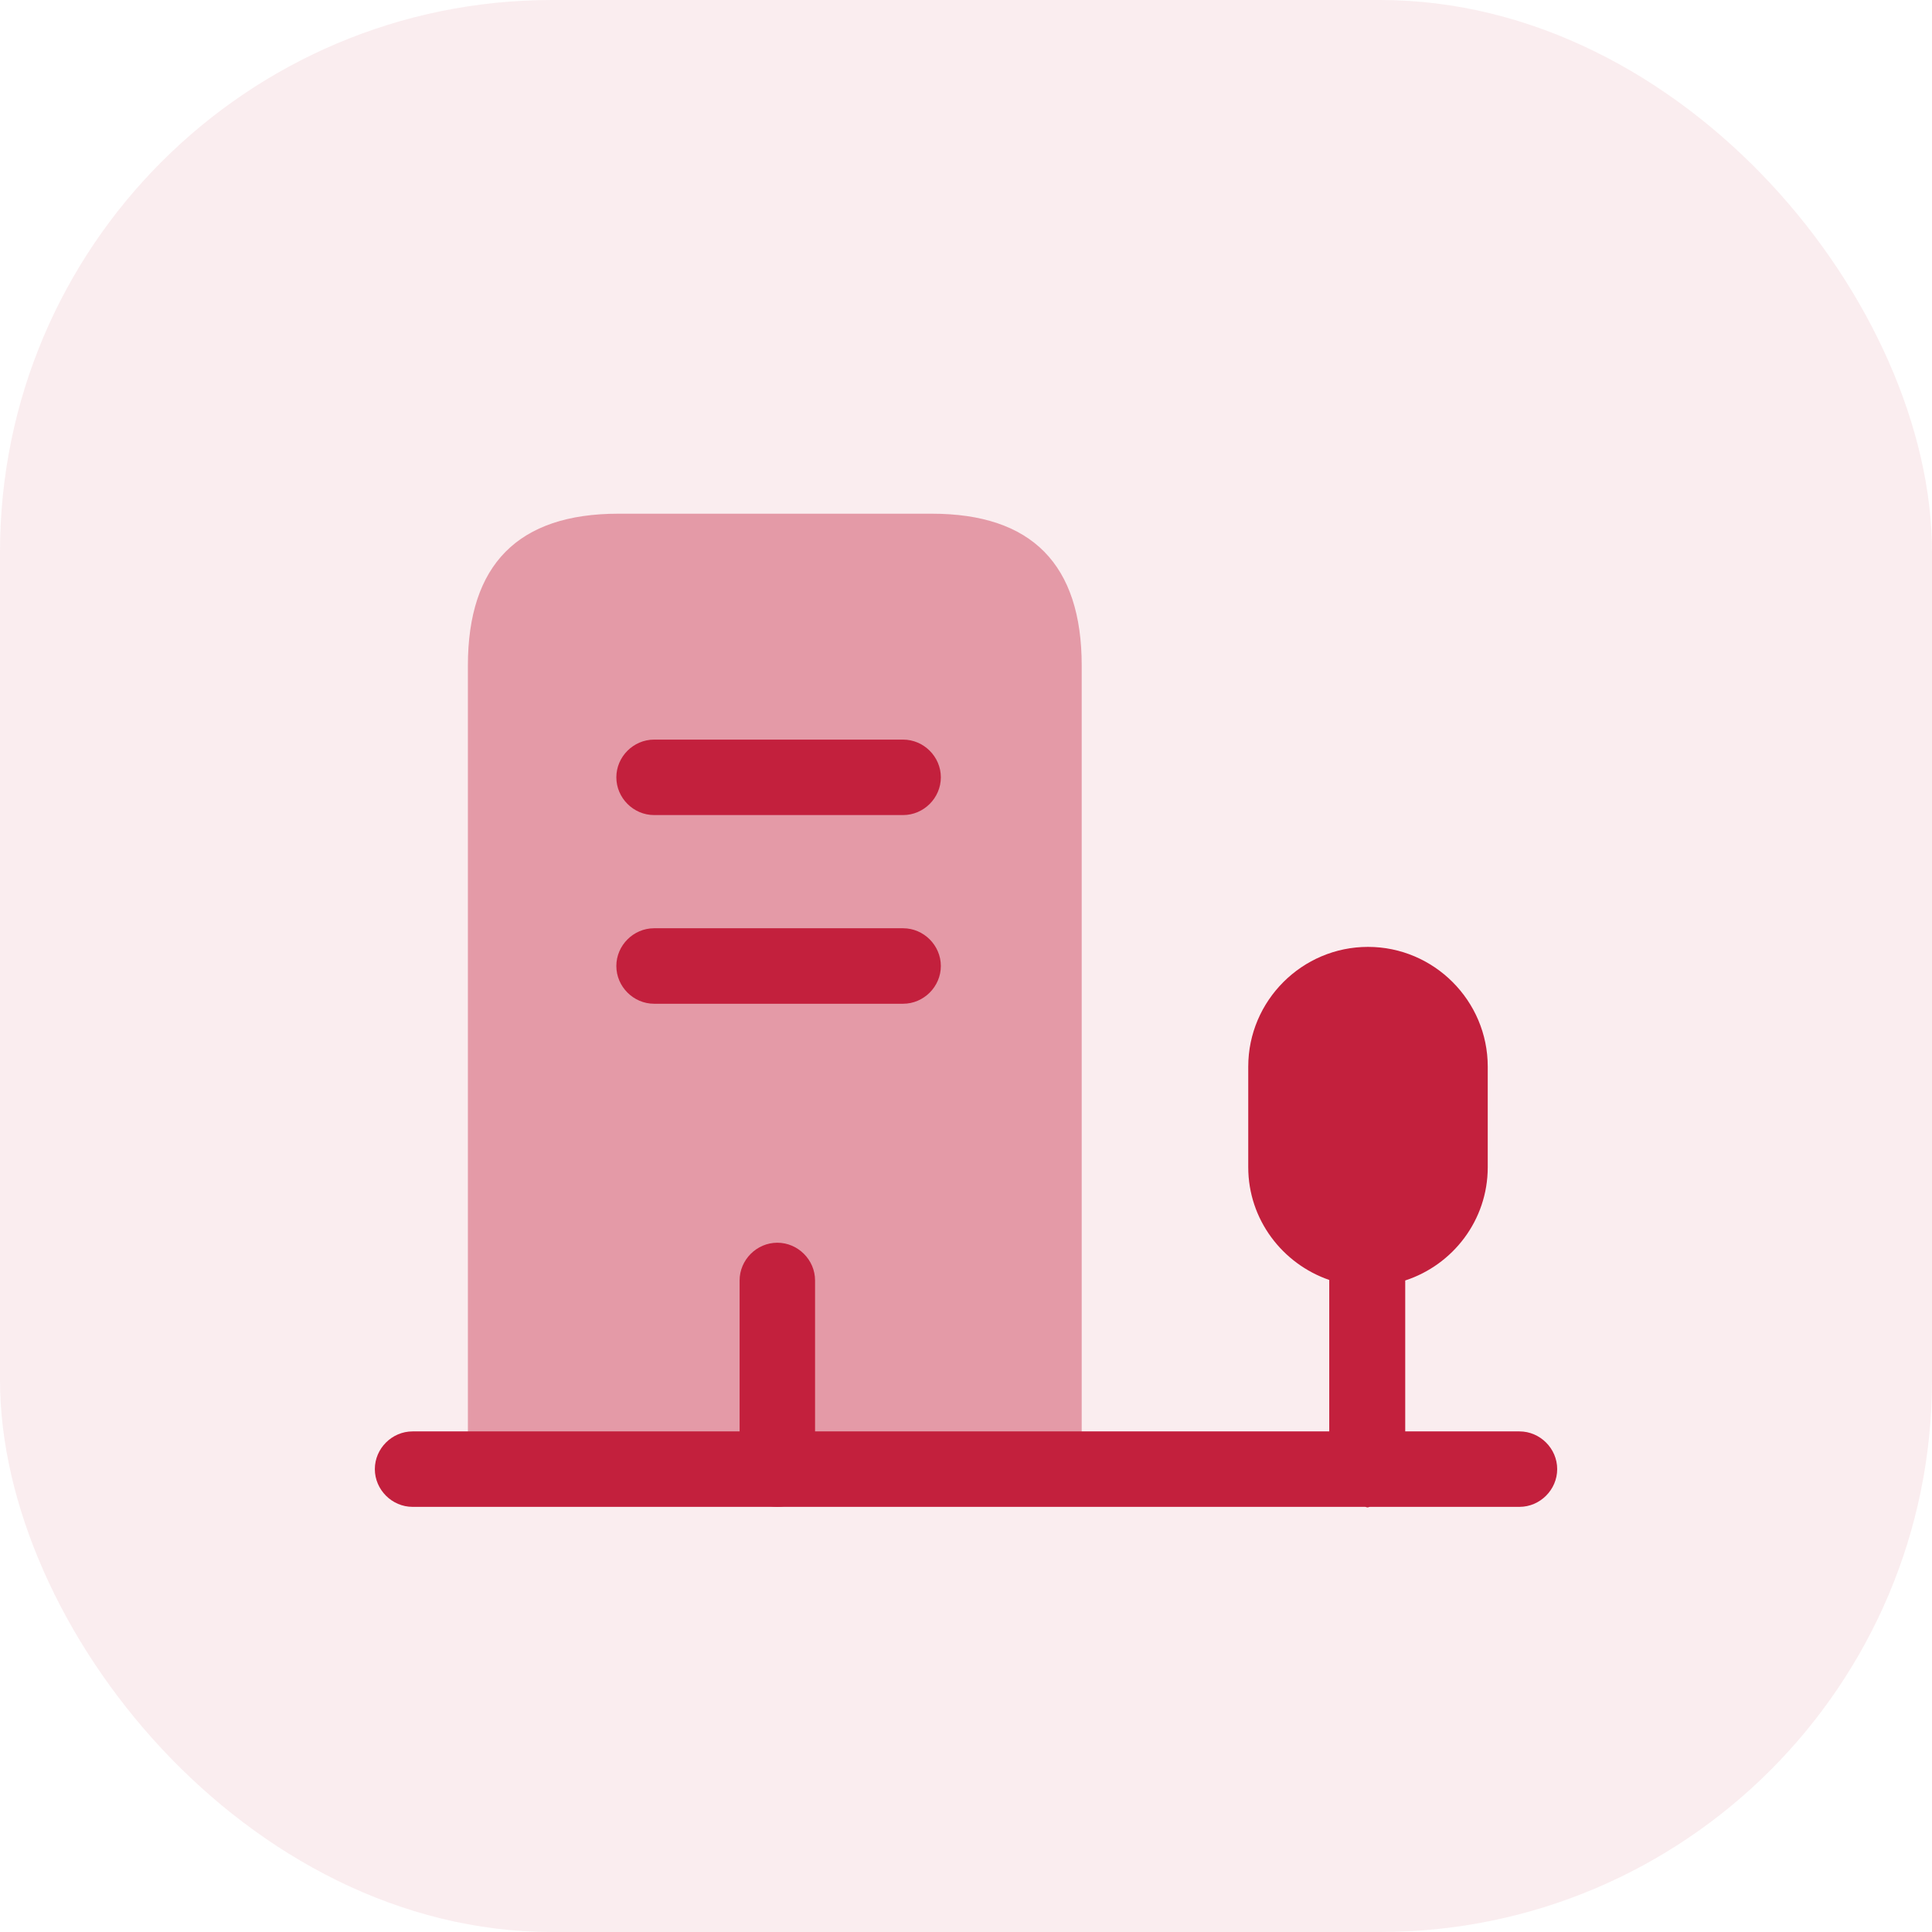
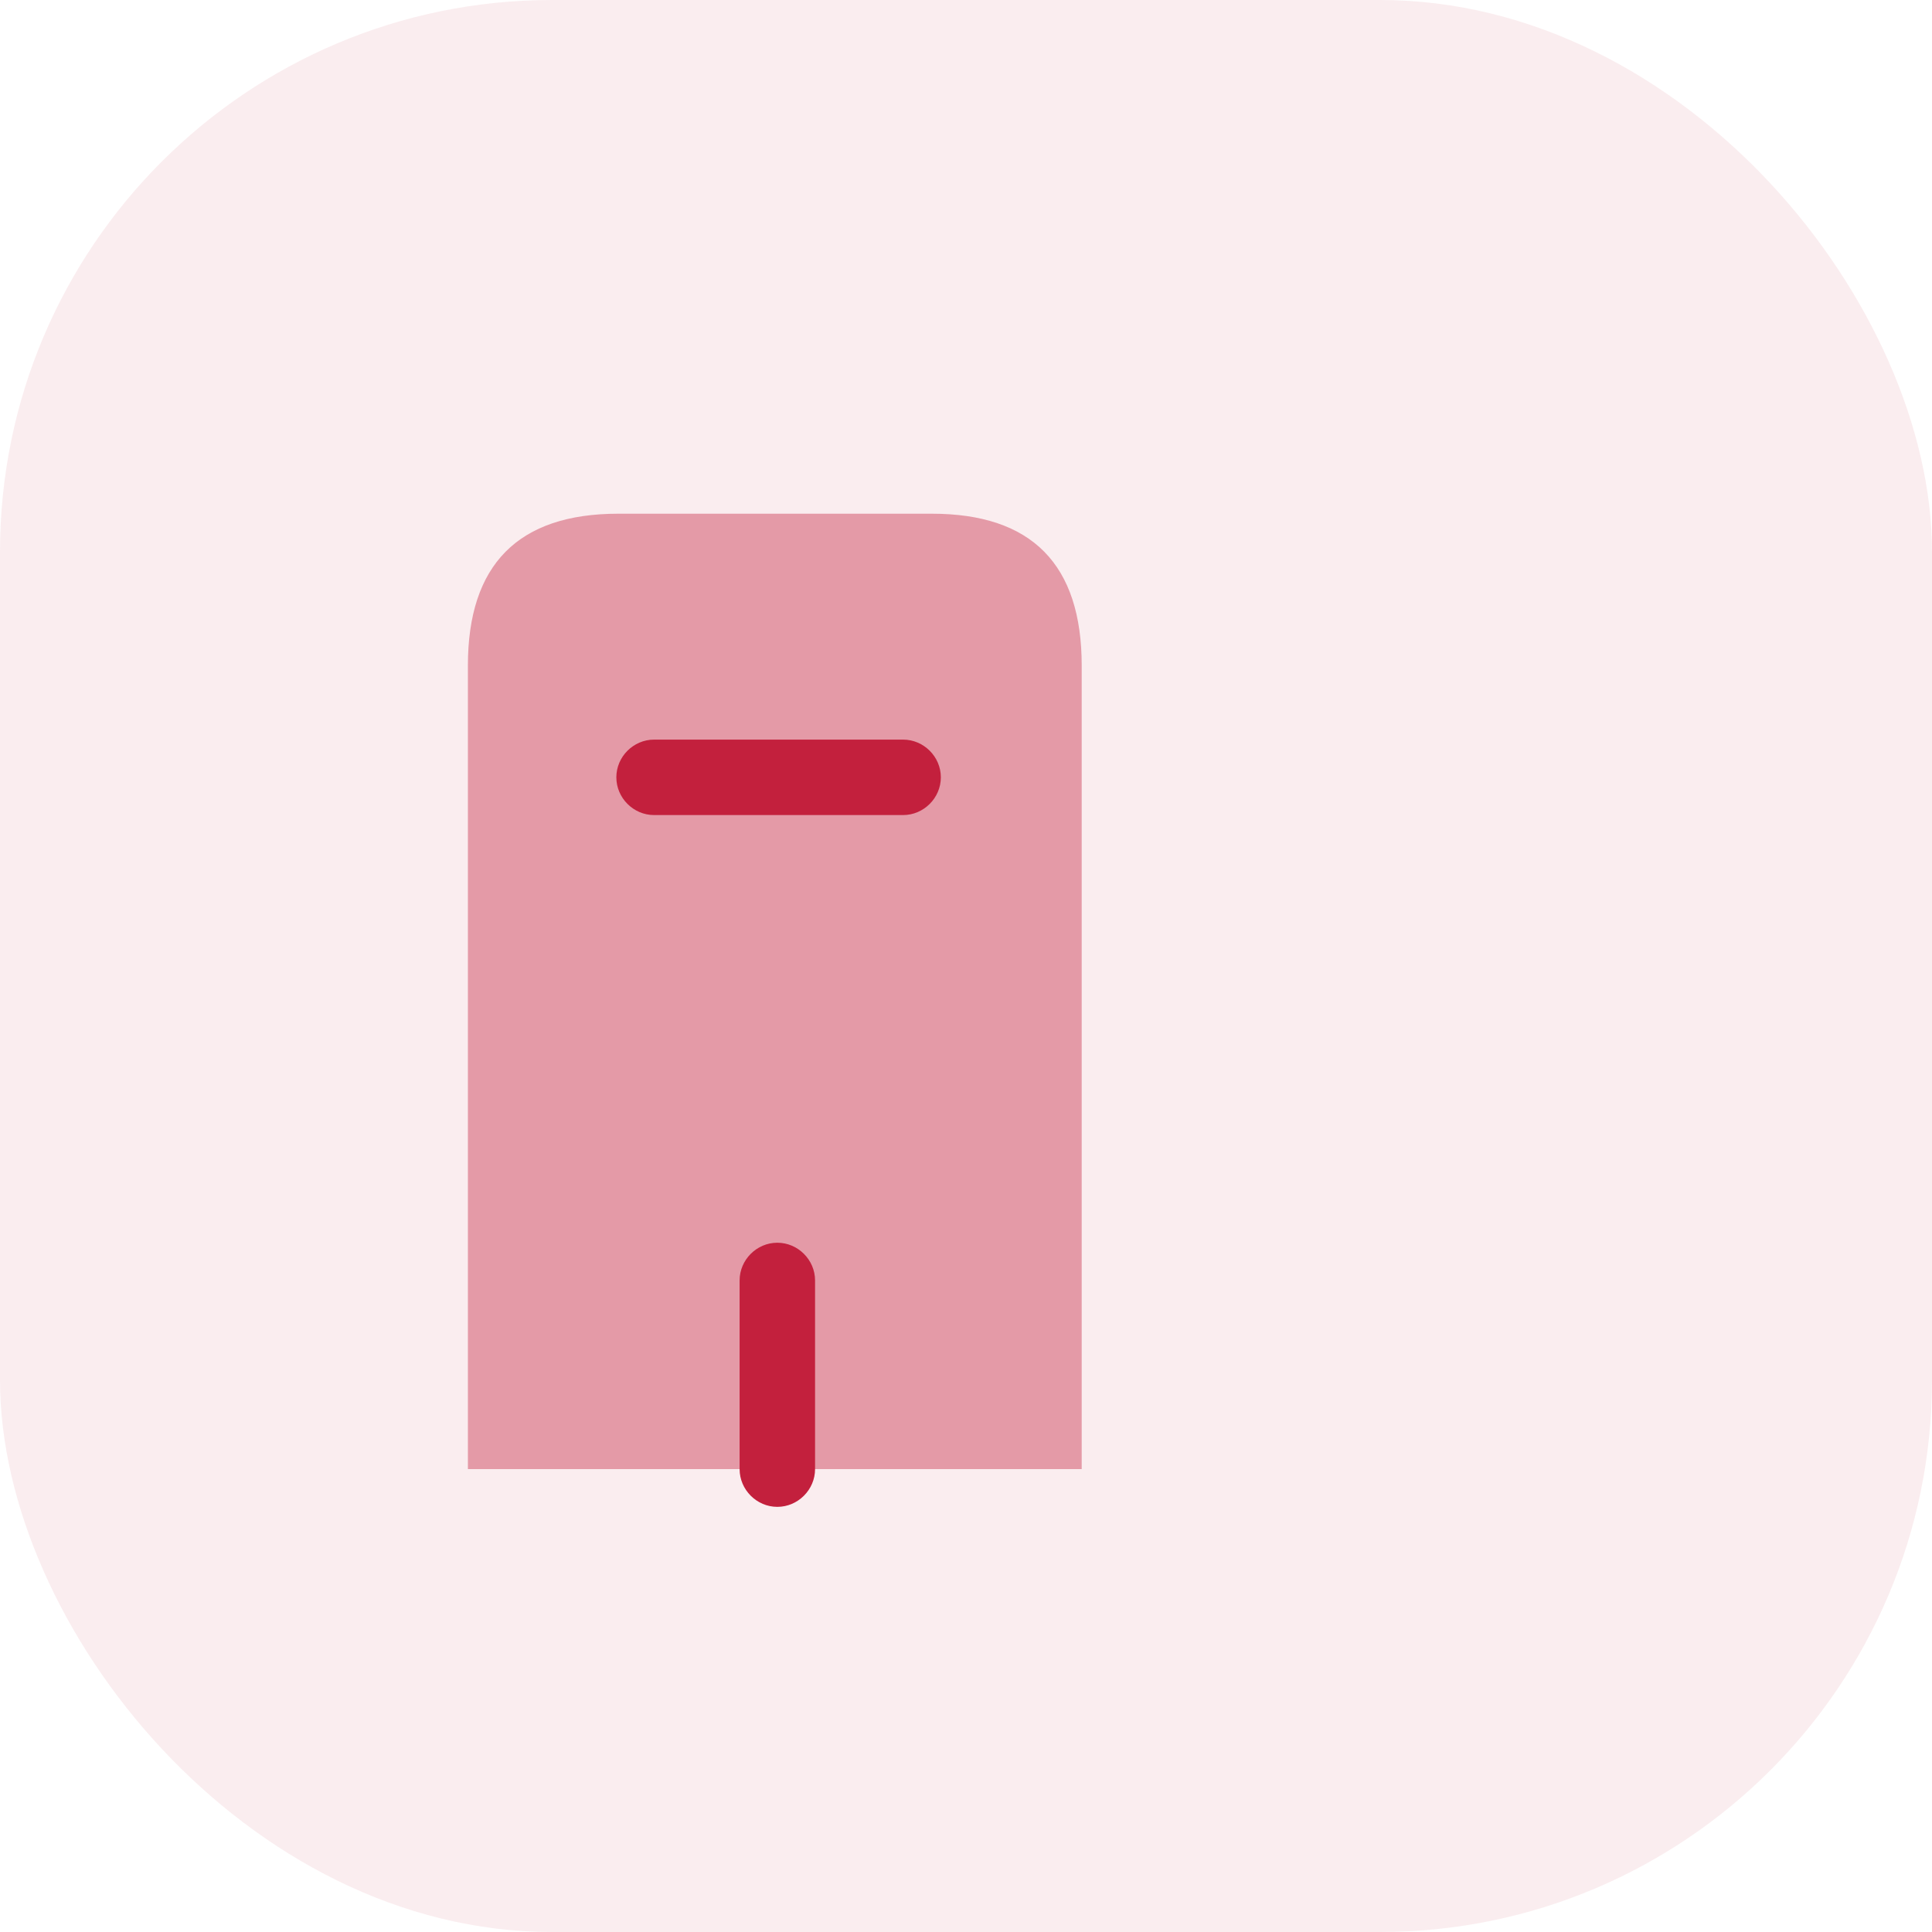
<svg xmlns="http://www.w3.org/2000/svg" width="56" height="56" viewBox="0 0 56 56" fill="none">
  <rect width="56" height="56" rx="16" fill="#C3203D" fill-opacity="0.08" />
  <path opacity="0.4" d="M13.562 42.583V19.294C13.562 16.363 15.021 14.89 17.923 14.89H27.008C29.91 14.89 31.354 16.363 31.354 19.294V42.583" fill="#C3203D" />
  <path d="M26.177 23.625H18.959C18.361 23.625 17.865 23.129 17.865 22.531C17.865 21.933 18.361 21.438 18.959 21.438H26.177C26.775 21.438 27.271 21.933 27.271 22.531C27.271 23.129 26.775 23.625 26.177 23.625Z" fill="#C3203D" />
-   <path d="M26.177 29.094H18.959C18.361 29.094 17.865 28.598 17.865 28C17.865 27.402 18.361 26.906 18.959 26.906H26.177C26.775 26.906 27.271 27.402 27.271 28C27.271 28.598 26.775 29.094 26.177 29.094Z" fill="#C3203D" />
  <path d="M22.531 43.677C21.933 43.677 21.438 43.181 21.438 42.583V37.114C21.438 36.517 21.933 36.021 22.531 36.021C23.129 36.021 23.625 36.517 23.625 37.114V42.583C23.625 43.181 23.129 43.677 22.531 43.677Z" fill="#C3203D" />
-   <path d="M44.042 41.49H40.731V37.115C42.117 36.663 43.123 35.365 43.123 33.833V30.917C43.123 29.006 41.563 27.446 39.652 27.446C37.742 27.446 36.181 29.006 36.181 30.917V33.833C36.181 35.35 37.173 36.633 38.529 37.1V41.49H11.959C11.361 41.49 10.865 41.985 10.865 42.583C10.865 43.181 11.361 43.677 11.959 43.677H39.565C39.594 43.677 39.608 43.692 39.638 43.692C39.667 43.692 39.681 43.677 39.711 43.677H44.042C44.64 43.677 45.136 43.181 45.136 42.583C45.136 41.985 44.64 41.49 44.042 41.49Z" fill="#C3203D" />
</svg>